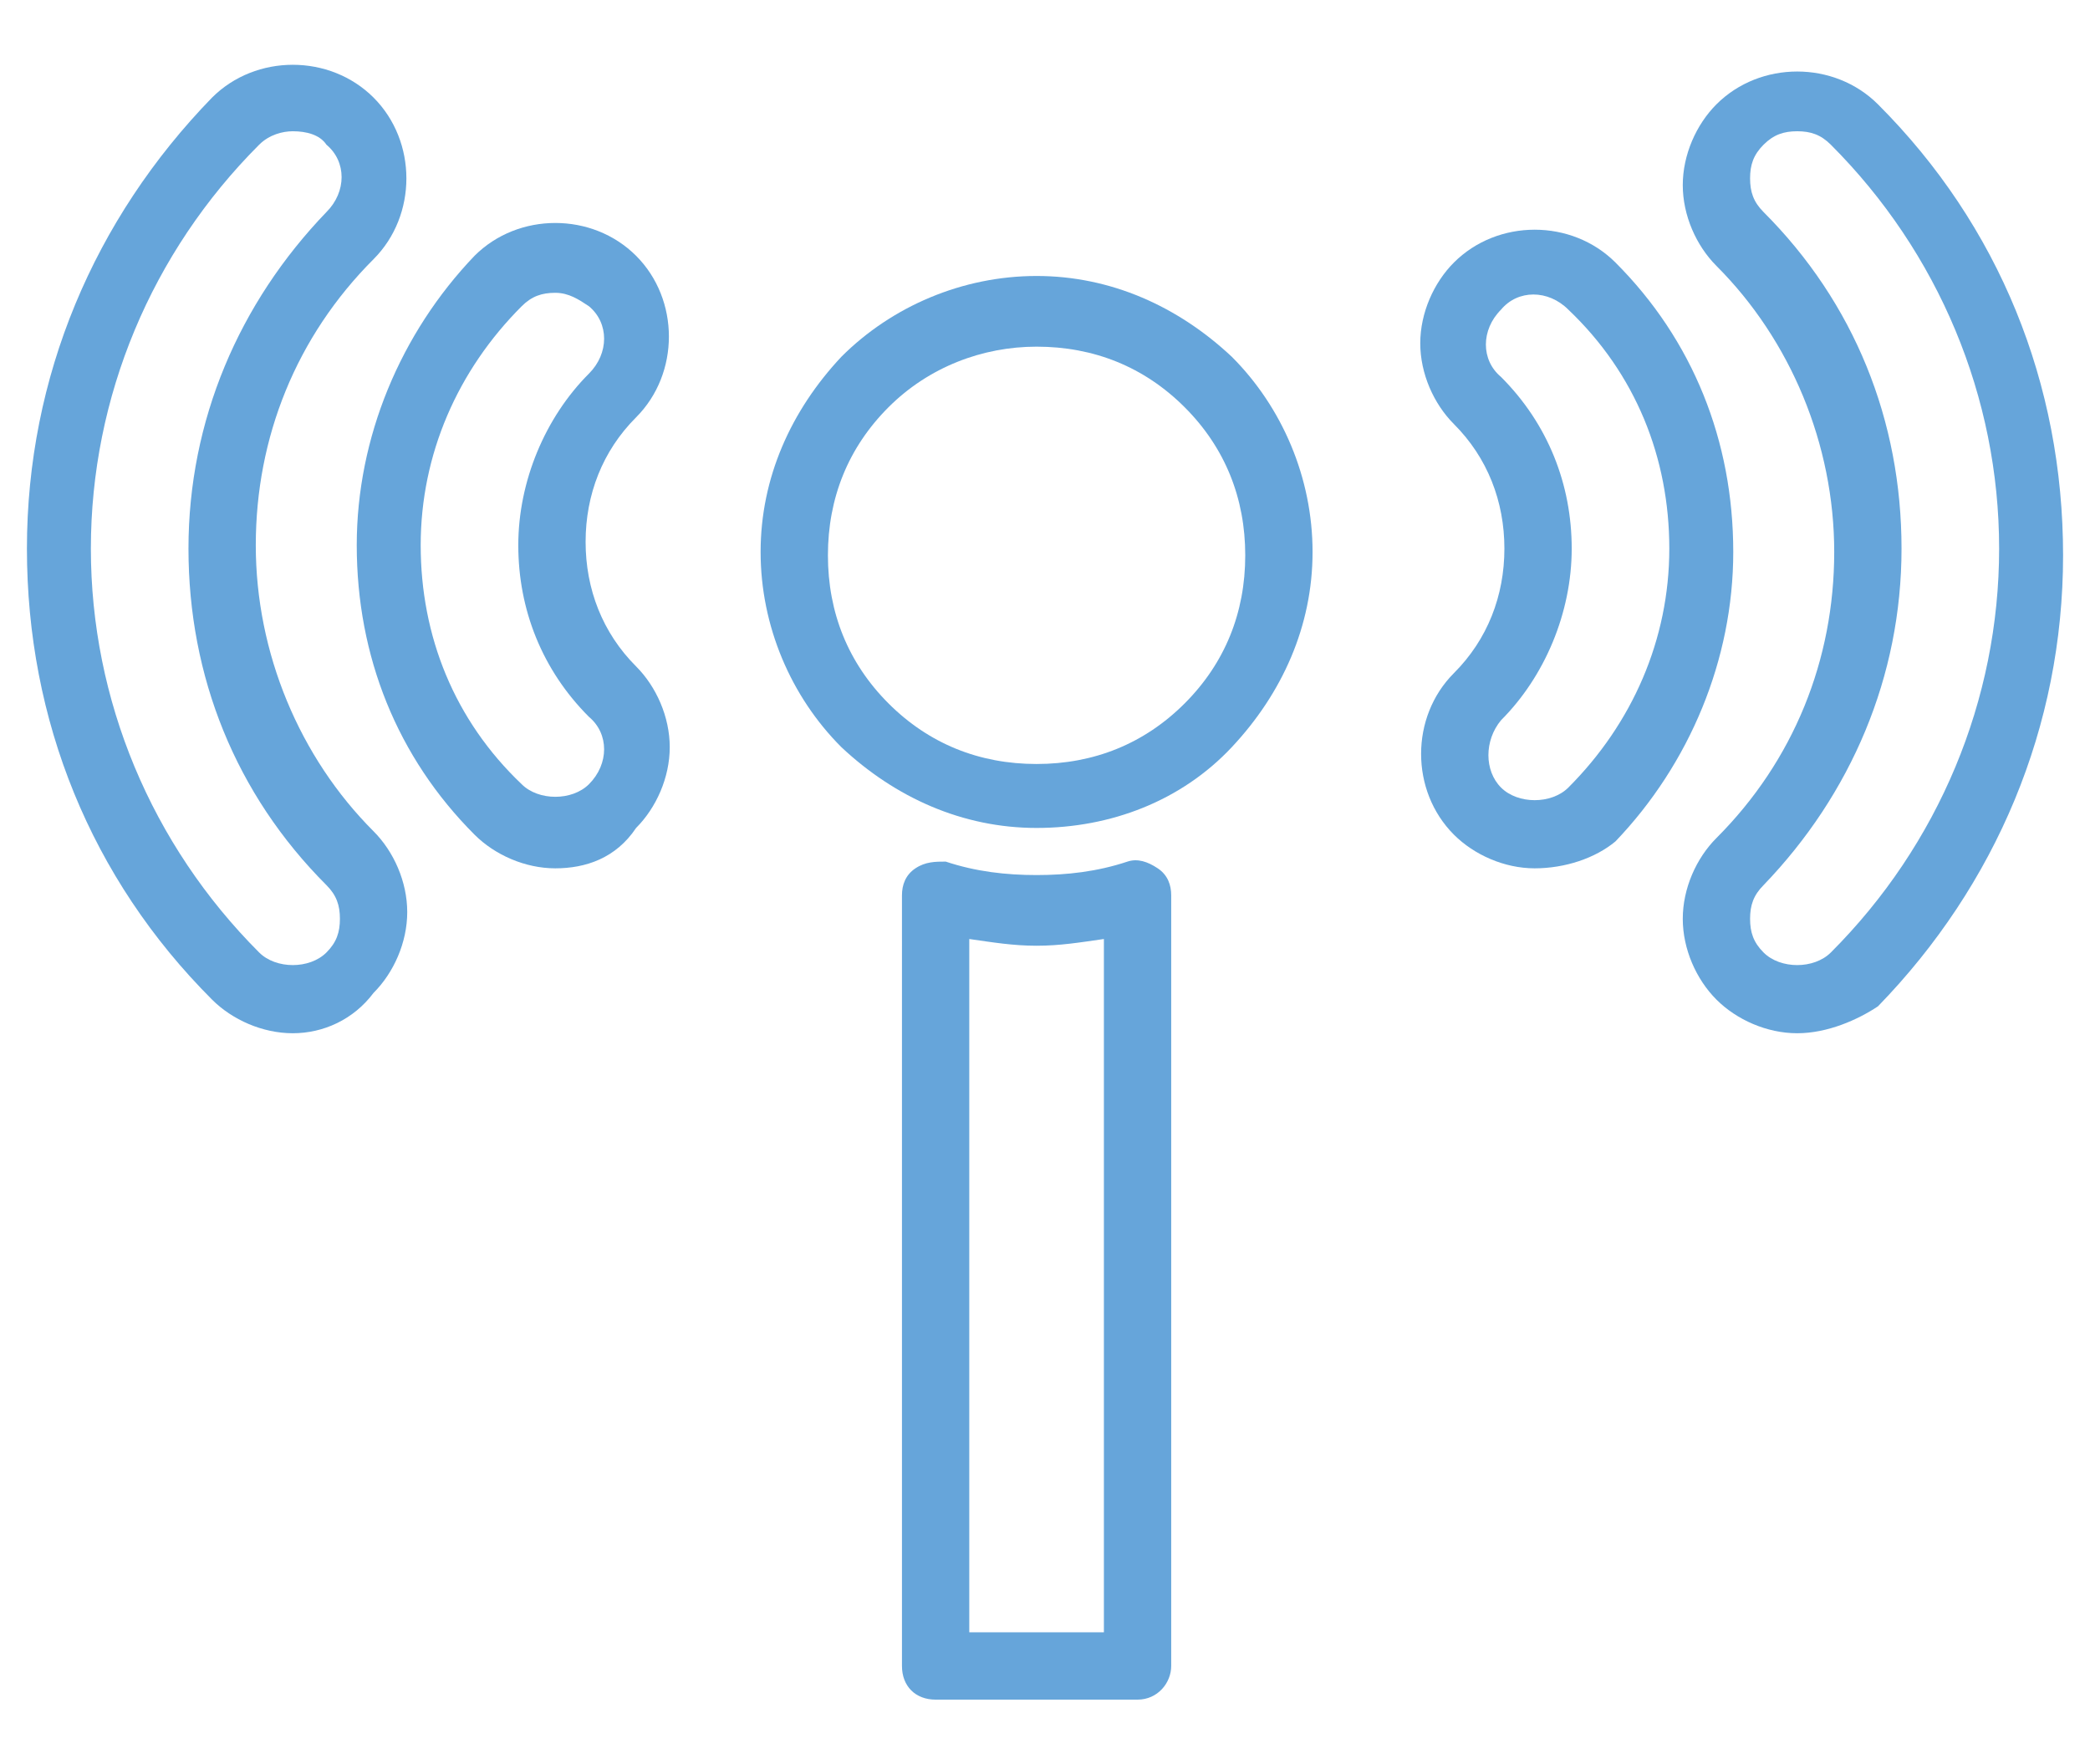
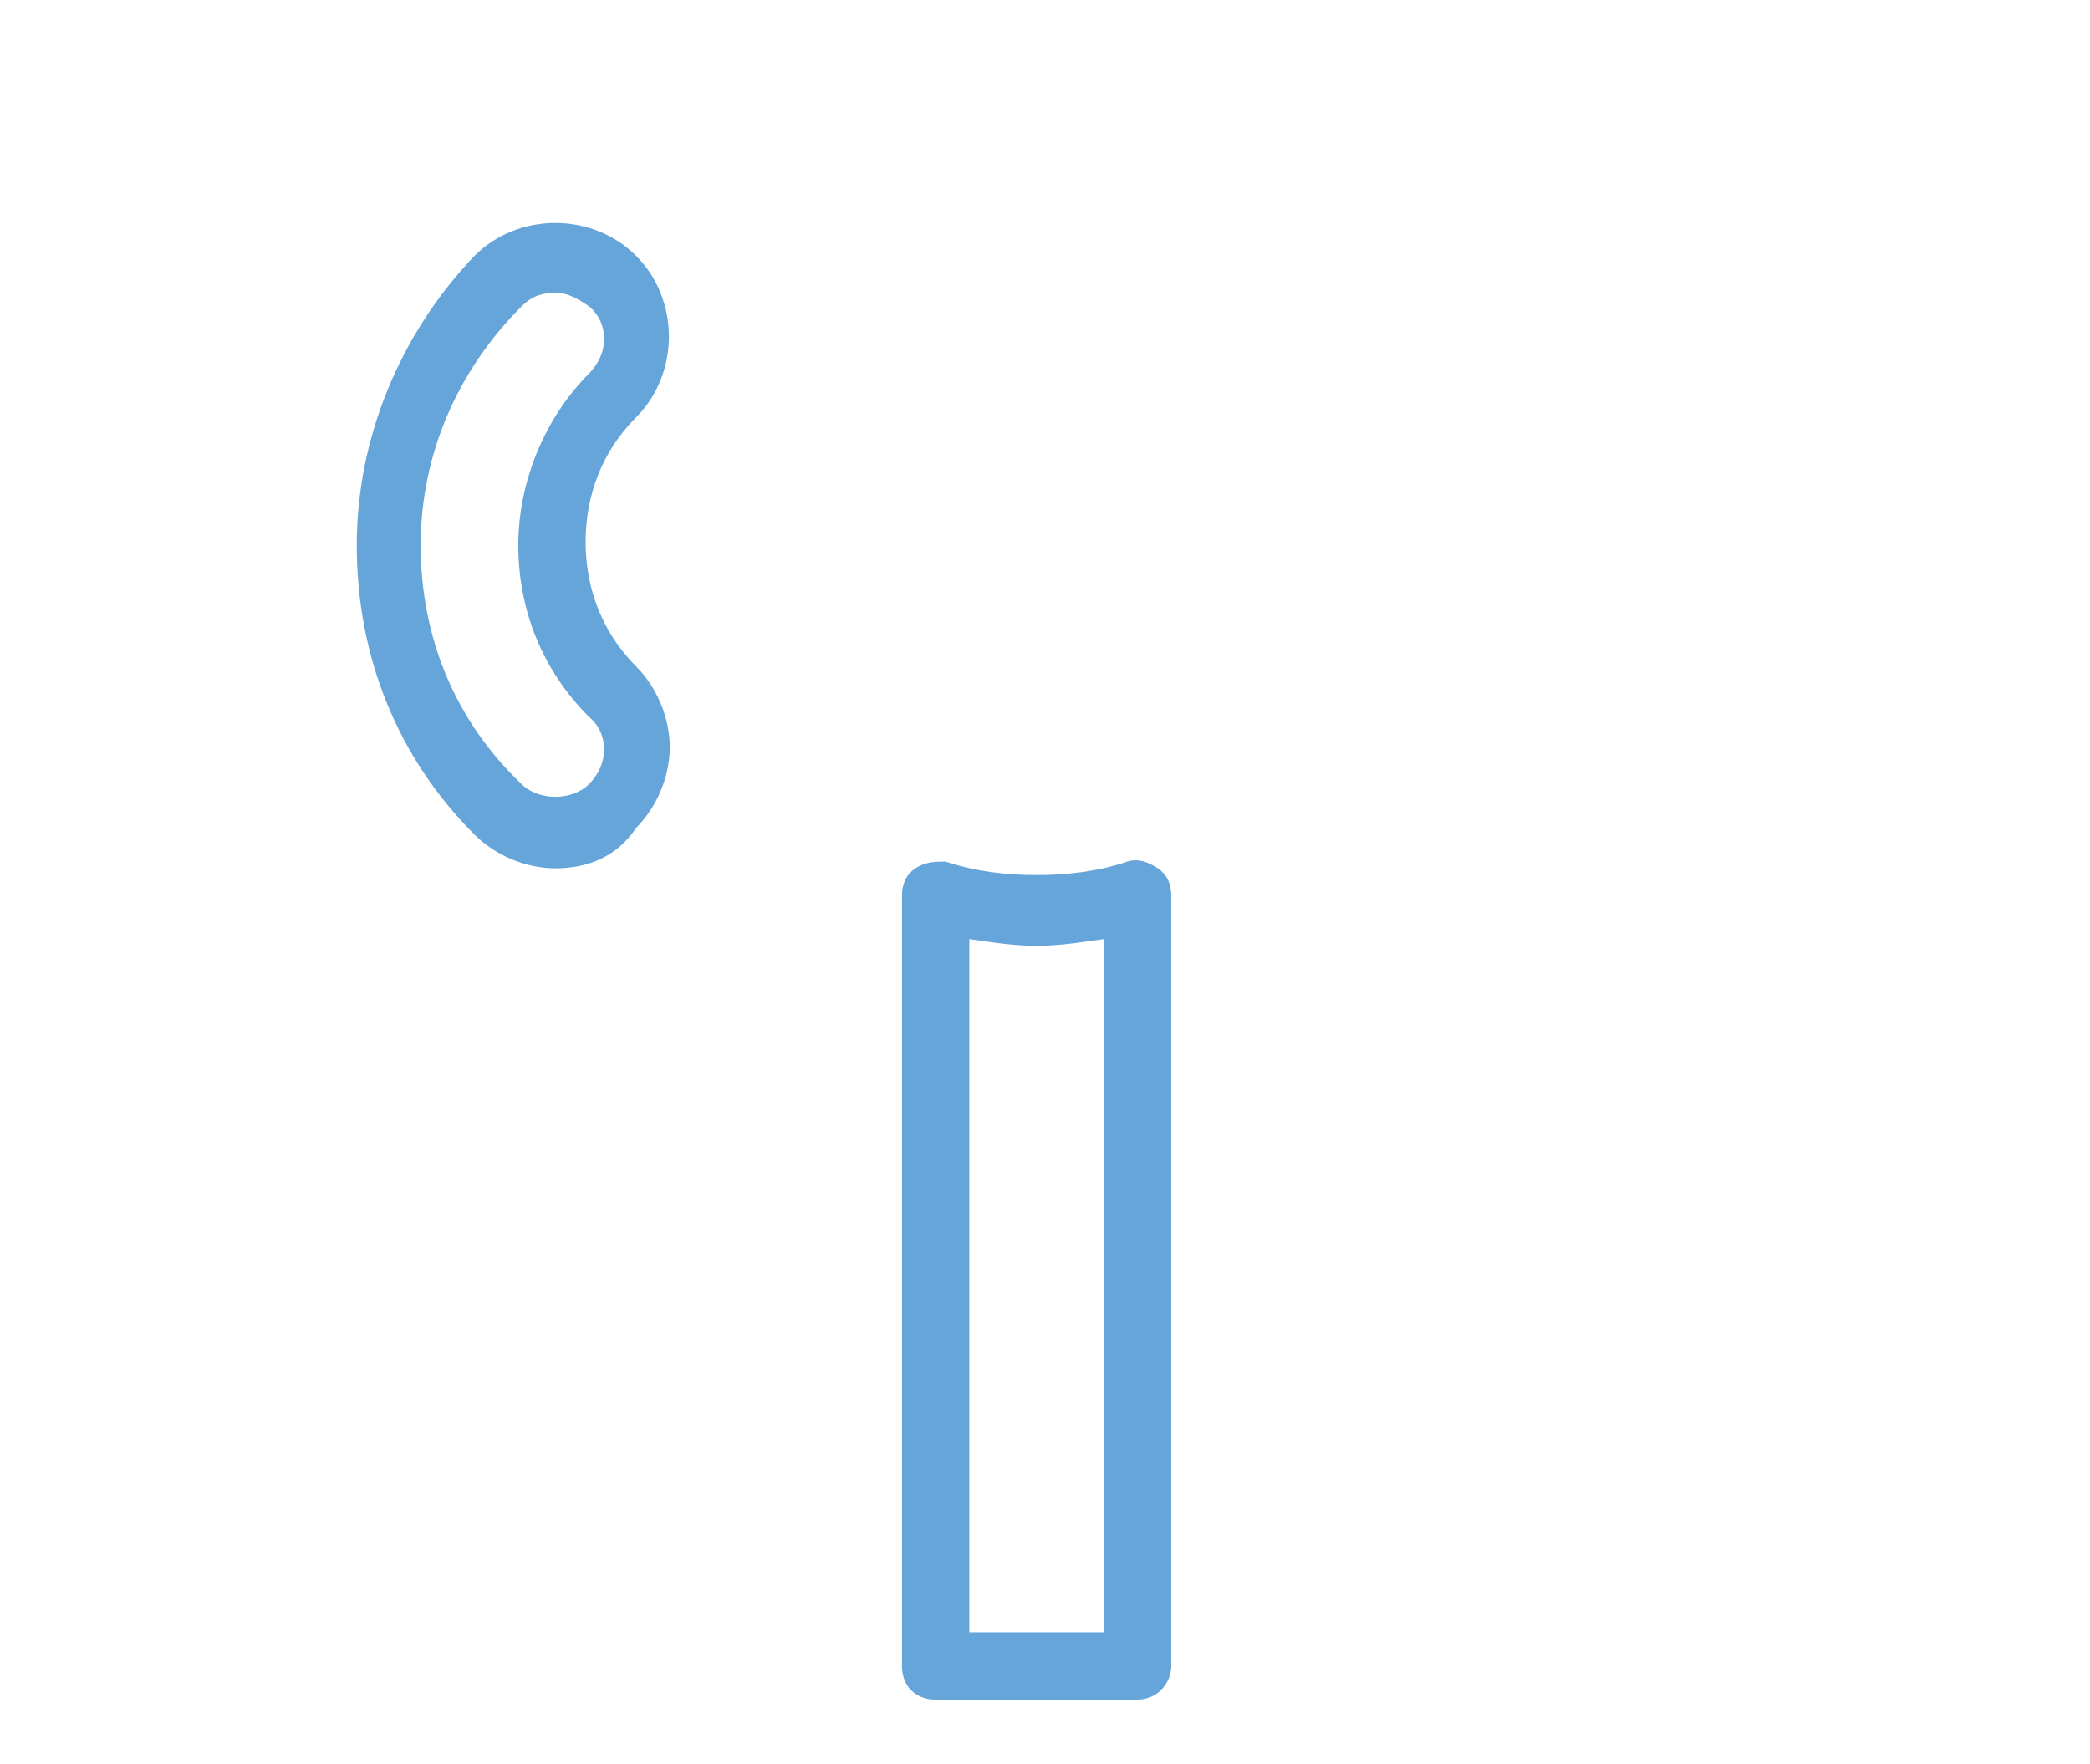
<svg xmlns="http://www.w3.org/2000/svg" version="1.1" id="Layer_1" x="0px" y="0px" viewBox="0 0 62.1 52.4" style="enable-background:new 0 0 62.1 52.4;" xml:space="preserve">
  <style type="text/css">
	.st0{fill:#66A5DA;}
</style>
  <g>
    <path class="st0" d="M33.8,50.5h-6c-0.6,0-1-0.4-1-1V26.6c0-0.3,0.1-0.6,0.4-0.8c0.3-0.2,0.6-0.2,0.9-0.2c0.9,0.3,1.8,0.4,2.7,0.4   c0,0,0,0,0,0c0.9,0,1.8-0.1,2.7-0.4c0.3-0.1,0.6,0,0.9,0.2c0.3,0.2,0.4,0.5,0.4,0.8v22.9C34.8,50,34.4,50.5,33.8,50.5z M28.8,48.5   h4V27.9c-0.7,0.1-1.3,0.2-2,0.2h0c0,0,0,0,0,0c-0.7,0-1.3-0.1-2-0.2V48.5z" />
    <g>
-       <path class="st0" d="M30.8,24.6c-2.2,0-4.2-0.9-5.8-2.4c-1.5-1.5-2.4-3.6-2.4-5.8c0-2.2,0.9-4.2,2.4-5.8c0,0,0,0,0,0    c1.5-1.5,3.6-2.4,5.8-2.4c2.2,0,4.2,0.9,5.8,2.4c1.5,1.5,2.4,3.6,2.4,5.8c0,2.2-0.9,4.2-2.4,5.8C35.1,23.8,33,24.6,30.8,24.6z     M26.4,12.1c-1.2,1.2-1.8,2.7-1.8,4.4c0,1.7,0.6,3.2,1.8,4.4c1.2,1.2,2.7,1.8,4.4,1.8c1.7,0,3.2-0.6,4.4-1.8    c1.2-1.2,1.8-2.7,1.8-4.4c0-1.7-0.6-3.2-1.8-4.4c-1.2-1.2-2.7-1.8-4.4-1.8C29.2,10.3,27.6,10.9,26.4,12.1z" />
-     </g>
+       </g>
    <g>
      <path class="st0" d="M16.5,25.8c-0.9,0-1.8-0.4-2.4-1l0,0c-2.3-2.3-3.5-5.3-3.5-8.6c0-3.2,1.3-6.3,3.5-8.6c1.3-1.3,3.5-1.3,4.8,0    c1.3,1.3,1.3,3.5,0,4.8c-1,1-1.5,2.3-1.5,3.7c0,1.4,0.5,2.7,1.5,3.7c0.6,0.6,1,1.5,1,2.4c0,0.9-0.4,1.8-1,2.4    C18.3,25.5,17.4,25.8,16.5,25.8z M16.5,8.7c-0.4,0-0.7,0.1-1,0.4c-1.9,1.9-3,4.4-3,7.1c0,2.7,1,5.2,3,7.1c0,0,0,0,0,0    c0.5,0.5,1.5,0.5,2,0c0.6-0.6,0.6-1.5,0-2c-1.4-1.4-2.1-3.2-2.1-5.1c0-1.9,0.8-3.8,2.1-5.1c0.6-0.6,0.6-1.5,0-2    C17.2,8.9,16.9,8.7,16.5,8.7z" />
    </g>
    <g>
-       <path class="st0" d="M45.6,25.8c-0.9,0-1.8-0.4-2.4-1c0,0,0,0,0,0c-1.3-1.3-1.3-3.5,0-4.8c1-1,1.5-2.3,1.5-3.7    c0-1.4-0.5-2.7-1.5-3.7c-0.6-0.6-1-1.5-1-2.4c0-0.9,0.4-1.8,1-2.4c1.3-1.3,3.5-1.3,4.8,0c2.3,2.3,3.5,5.3,3.5,8.6    c0,3.2-1.3,6.3-3.5,8.6C47.4,25.5,46.5,25.8,45.6,25.8z M44.6,23.4c0.5,0.5,1.5,0.5,2,0c1.9-1.9,3-4.4,3-7.1c0-2.7-1-5.2-3-7.1    c-0.6-0.6-1.5-0.6-2,0c-0.6,0.6-0.6,1.5,0,2c1.4,1.4,2.1,3.2,2.1,5.1c0,1.9-0.8,3.8-2.1,5.1C44.1,22,44.1,22.9,44.6,23.4z" />
-     </g>
+       </g>
    <g>
-       <path class="st0" d="M8.7,30.7c-0.9,0-1.8-0.4-2.4-1l0,0c0,0,0,0,0,0l0,0c-3.6-3.6-5.5-8.3-5.5-13.4c0-5.1,2-9.8,5.5-13.4    c1.3-1.3,3.5-1.3,4.8,0c1.3,1.3,1.3,3.5,0,4.8c-2.3,2.3-3.5,5.3-3.5,8.5c0,3.2,1.3,6.3,3.5,8.5c0.6,0.6,1,1.5,1,2.4    s-0.4,1.8-1,2.4C10.5,30.3,9.6,30.7,8.7,30.7z M8.7,3.9C8.4,3.9,8,4,7.7,4.3c-3.2,3.2-5,7.5-5,12c0,4.5,1.8,8.8,5,12h0    c0.5,0.5,1.5,0.5,2,0c0.3-0.3,0.4-0.6,0.4-1s-0.1-0.7-0.4-1c-2.7-2.7-4.1-6.2-4.1-10c0-3.8,1.5-7.3,4.1-10c0.6-0.6,0.6-1.5,0-2    C9.5,4,9.1,3.9,8.7,3.9z" />
-     </g>
+       </g>
    <g>
-       <path class="st0" d="M53.4,30.7c-0.9,0-1.8-0.4-2.4-1l0,0l0,0l0,0c-0.6-0.6-1-1.5-1-2.4c0-0.9,0.4-1.8,1-2.4    c2.3-2.3,3.5-5.3,3.5-8.5c0-3.2-1.3-6.3-3.5-8.5c-0.6-0.6-1-1.5-1-2.4c0-0.9,0.4-1.8,1-2.4c1.3-1.3,3.5-1.3,4.8,0    c3.6,3.6,5.5,8.3,5.5,13.4c0,5.1-2,9.8-5.5,13.4C55.2,30.3,54.3,30.7,53.4,30.7z M53.4,3.9c-0.4,0-0.7,0.1-1,0.4    c-0.3,0.3-0.4,0.6-0.4,1c0,0.4,0.1,0.7,0.4,1c2.7,2.7,4.1,6.2,4.1,10c0,3.8-1.5,7.3-4.1,10c-0.3,0.3-0.4,0.6-0.4,1    c0,0.4,0.1,0.7,0.4,1l0,0c0.5,0.5,1.5,0.5,2,0c3.2-3.2,5-7.5,5-12c0-4.5-1.8-8.8-5-12C54.1,4,53.8,3.9,53.4,3.9z" />
-     </g>
+       </g>
  </g>
</svg>